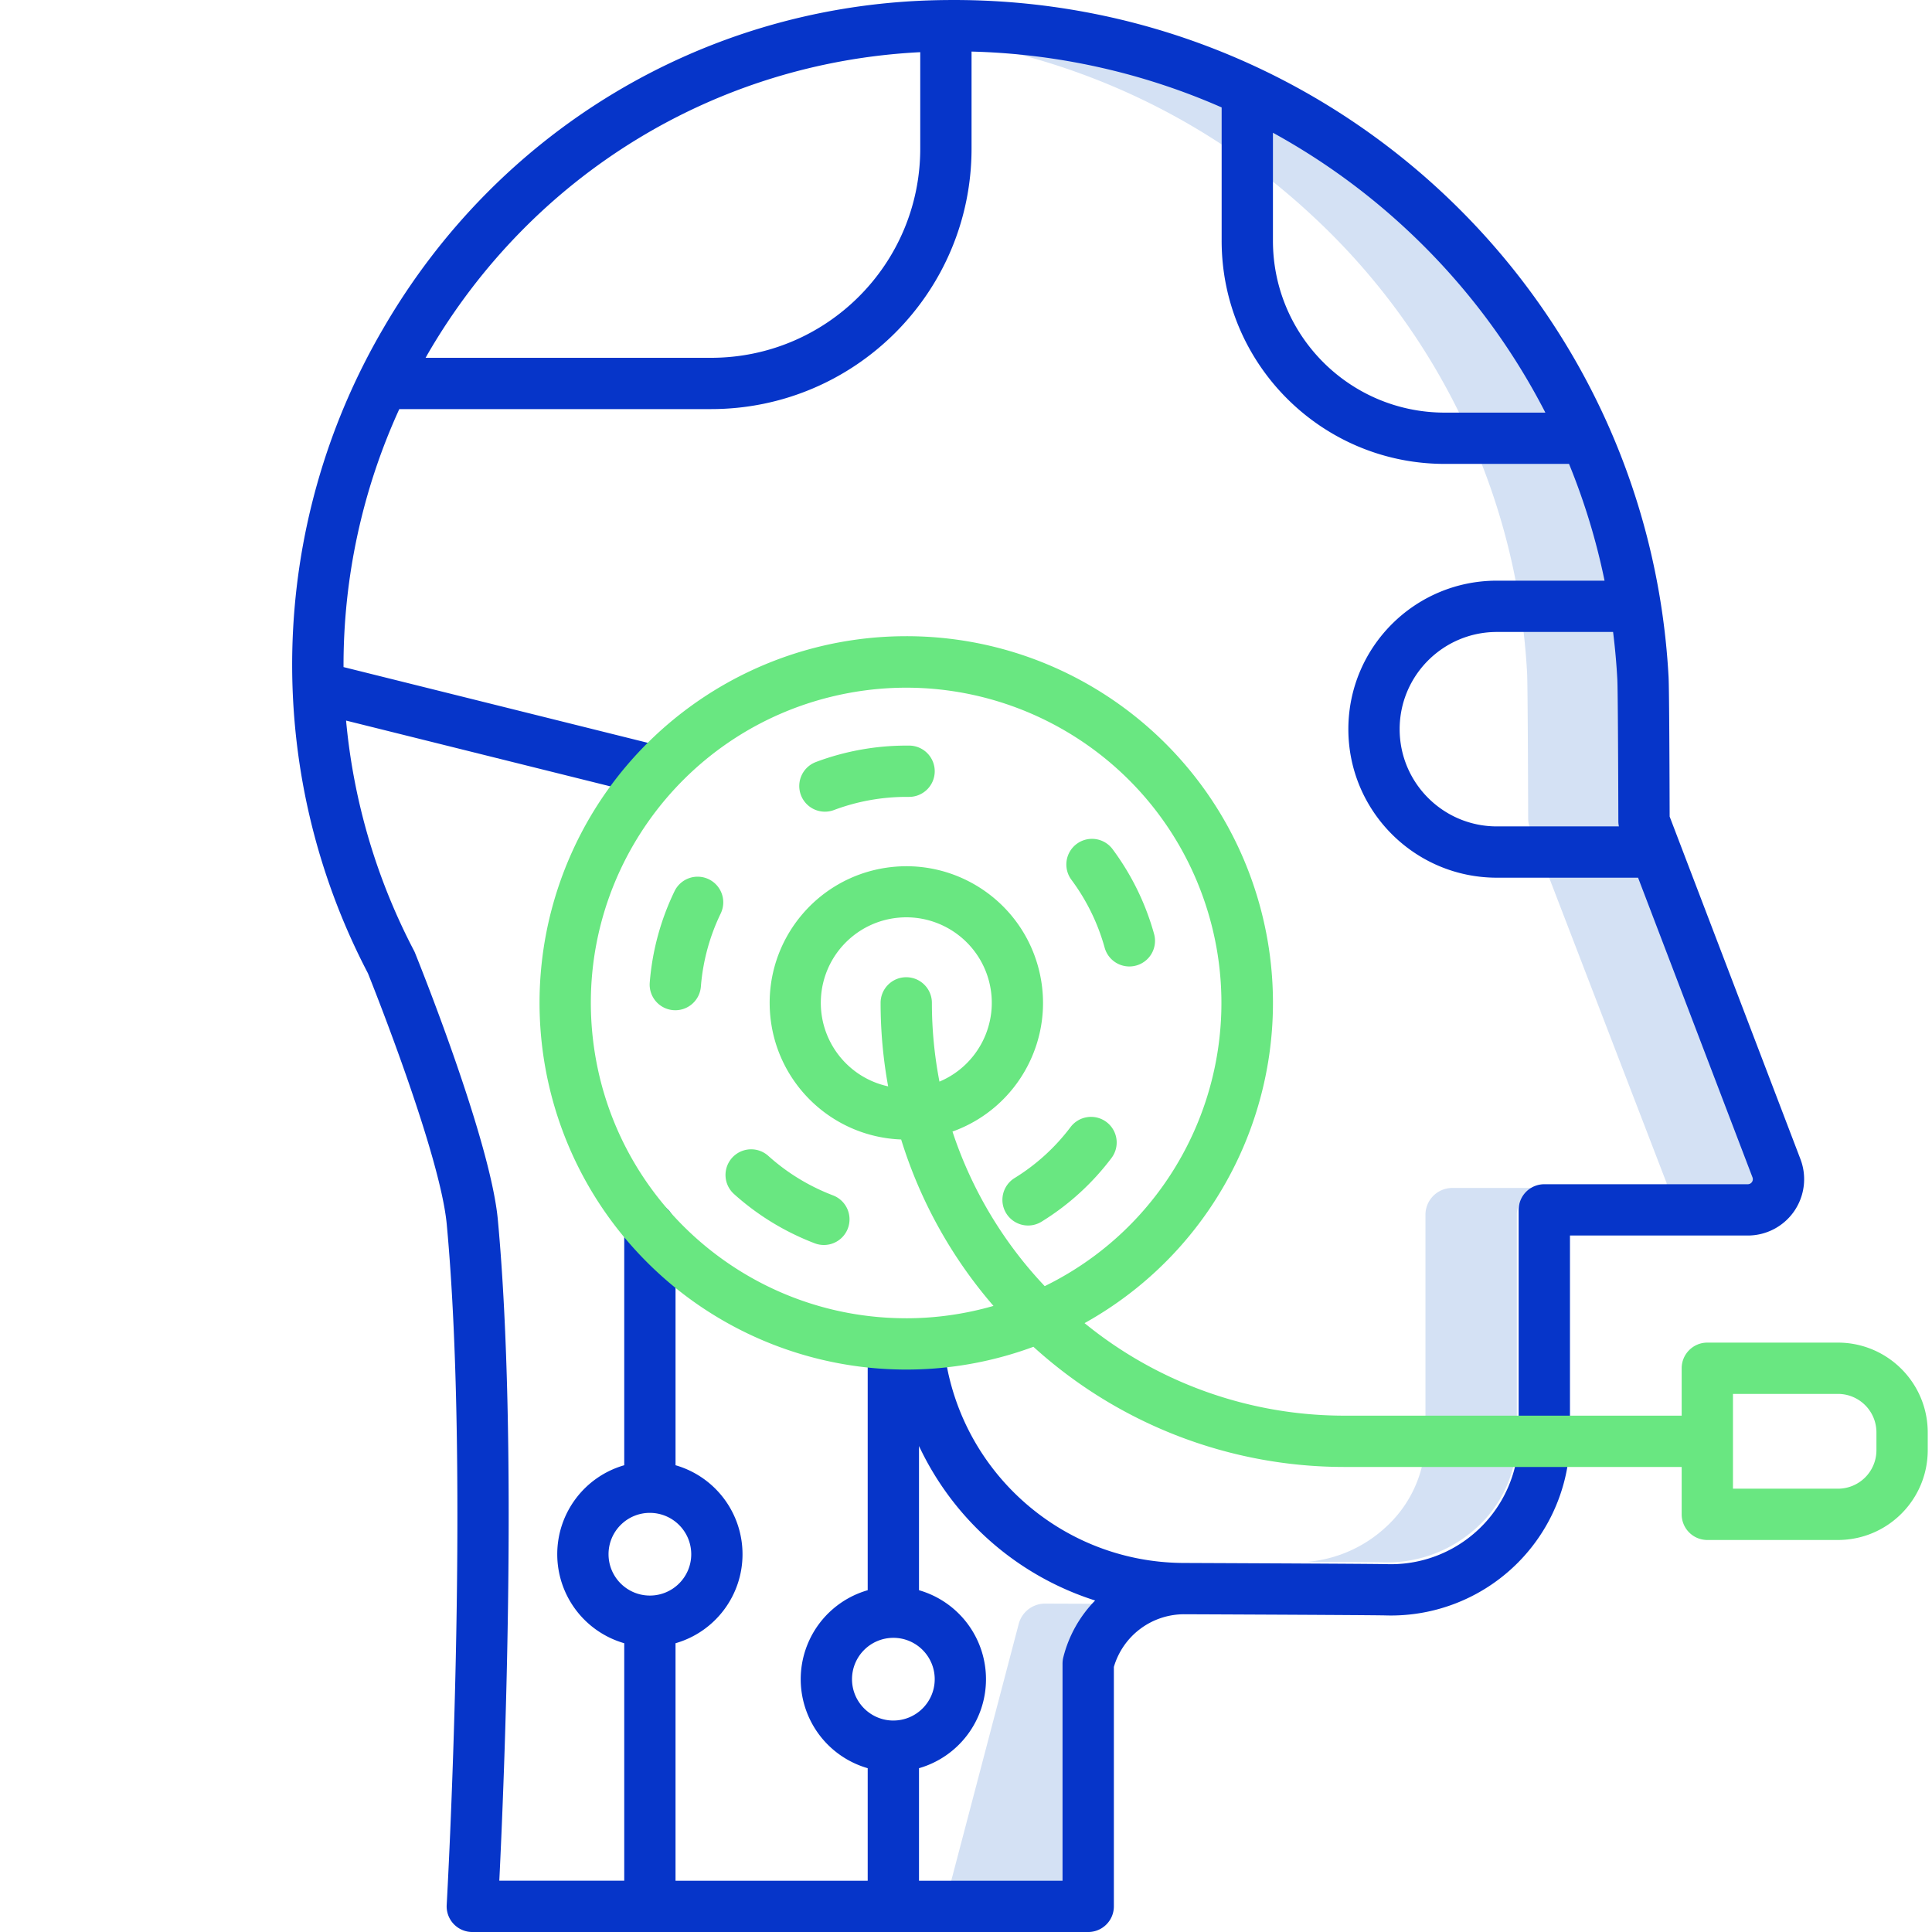
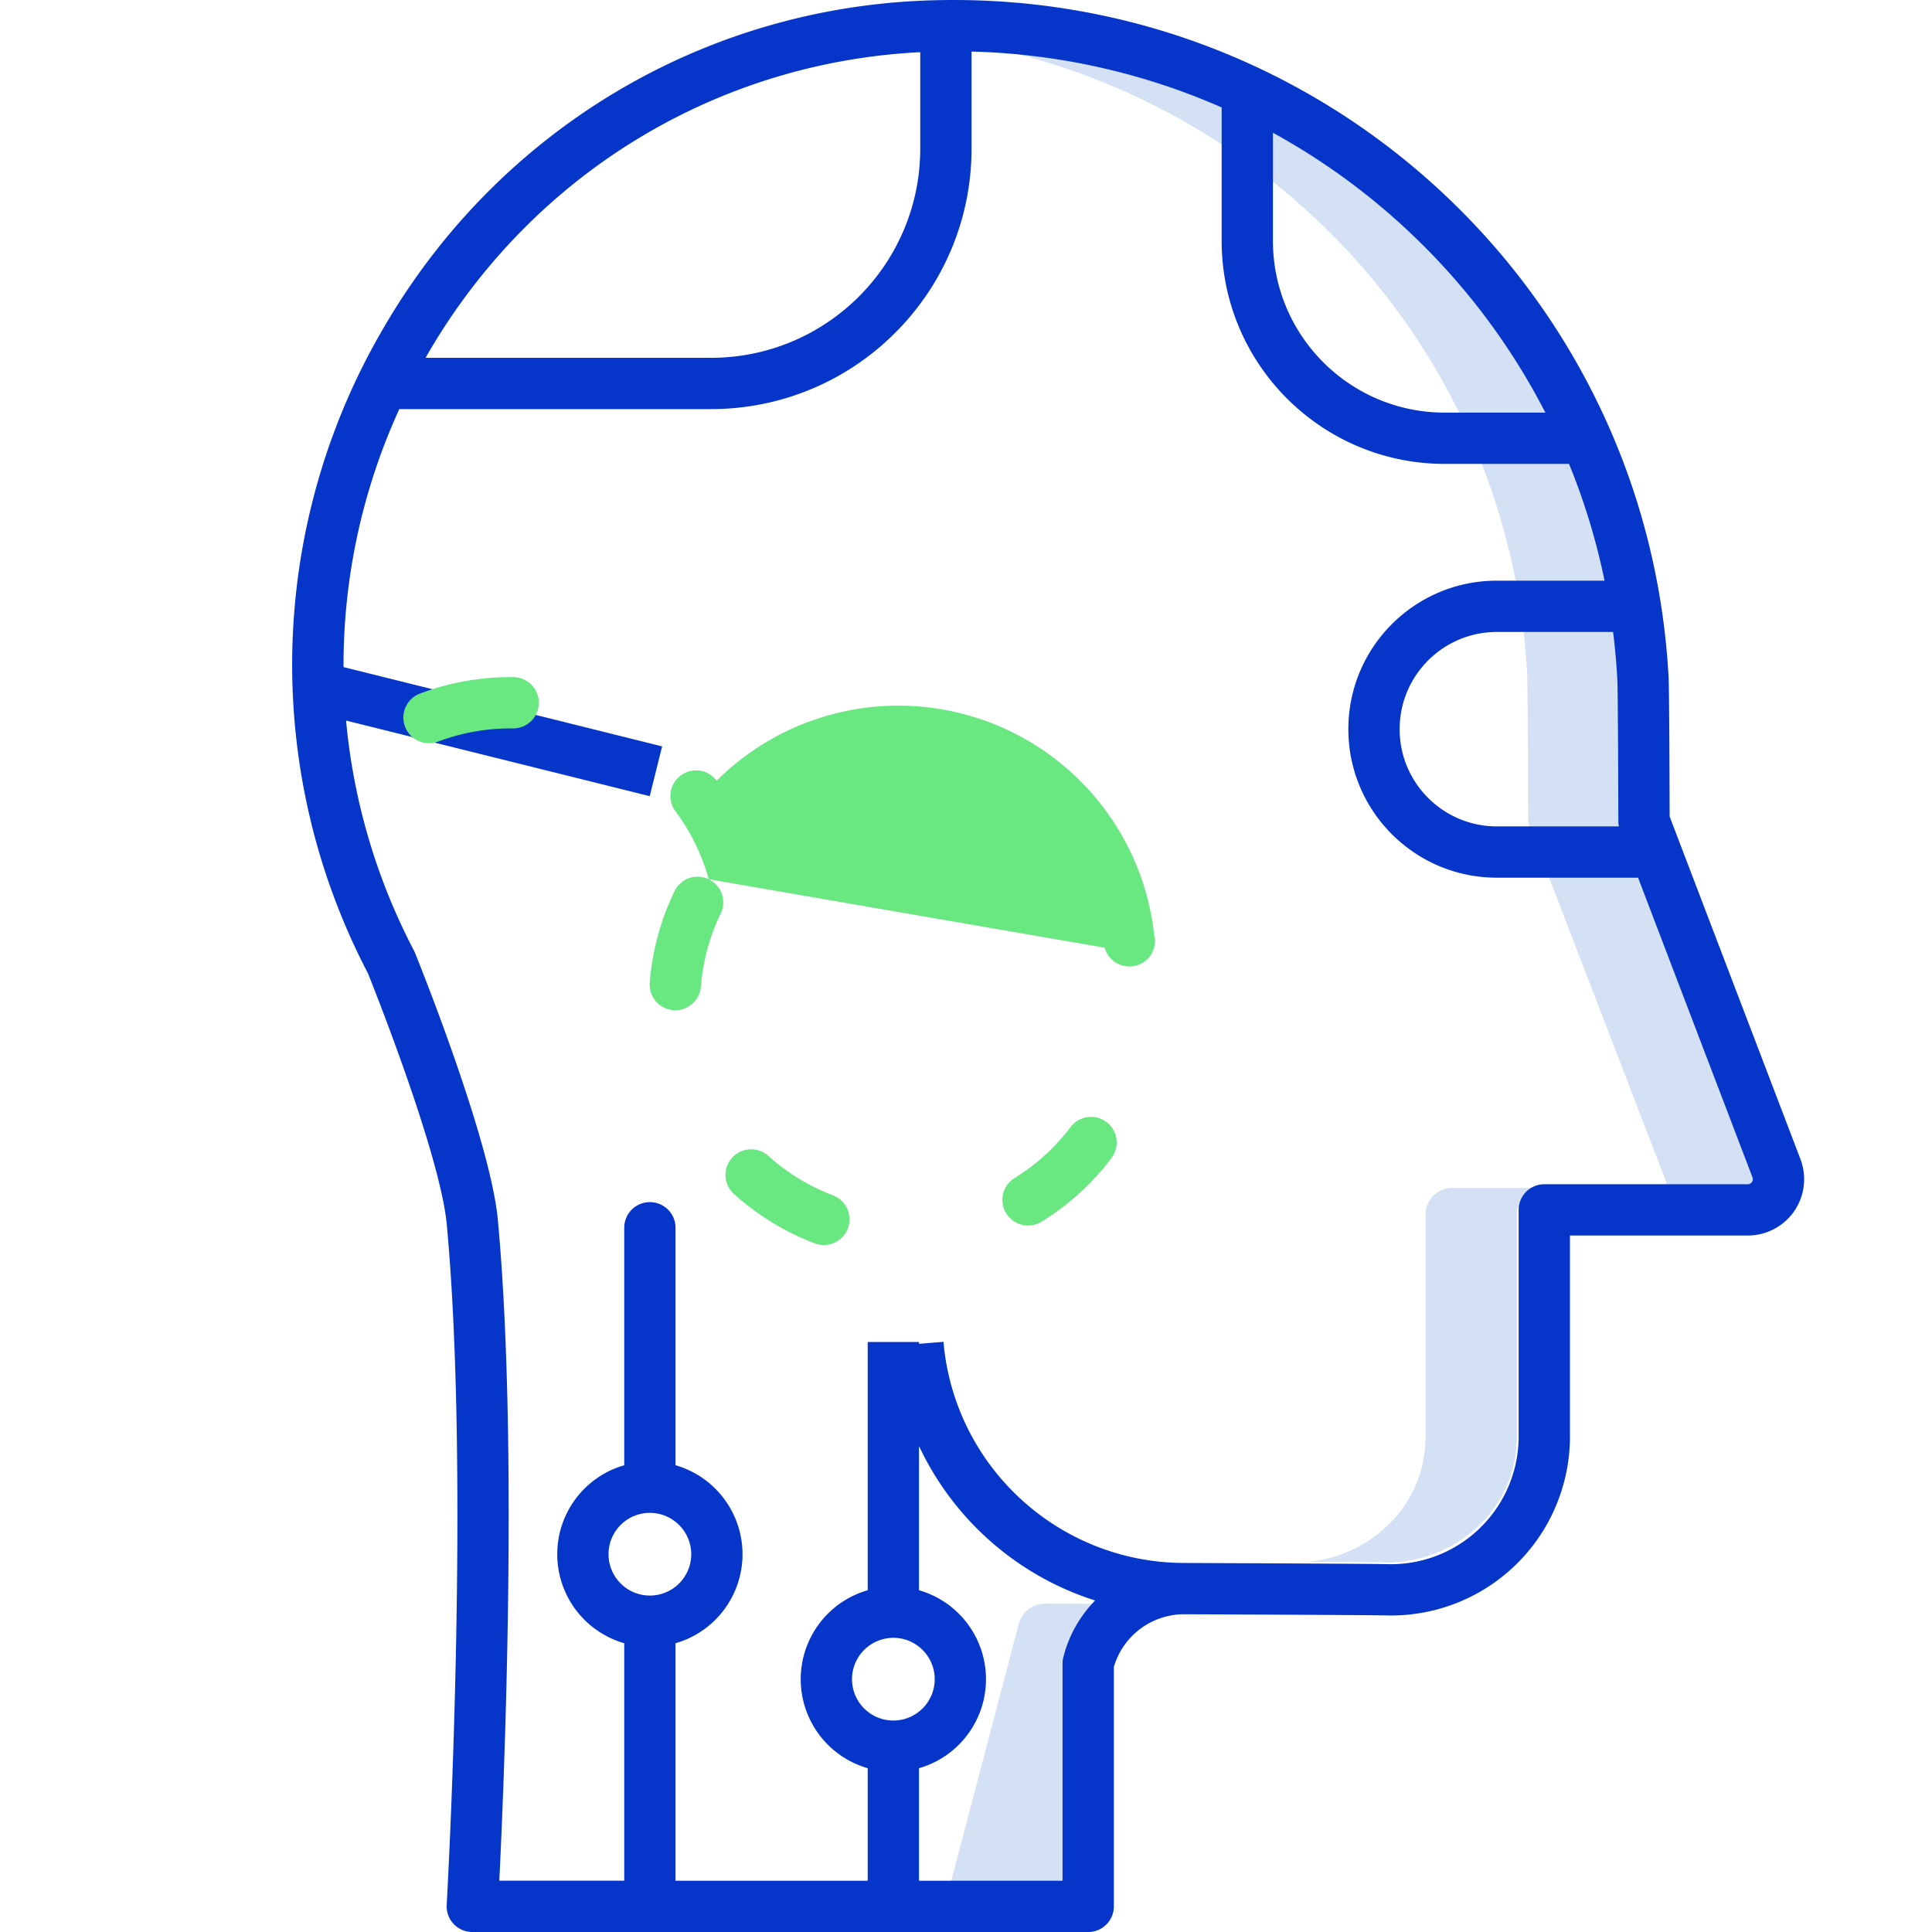
<svg xmlns="http://www.w3.org/2000/svg" height="512" viewBox="-34 0 451 451.998" width="512">
  <path d="M298.992 336.297v-52.23a6.28 6.28 0 016.414-6.137h21.38a6.28 6.28 0 00-6.415 6.136v52.23a28.38 28.38 0 01-9.273 20.977 31.05 31.05 0 01-22.153 8.243c-1.308-.04-8.36-.086-17.441-.137 6.8-.61 13.21-3.461 18.219-8.106a28.376 28.376 0 009.27-20.976zm-88.906 38.875h.023c.942 0 9.582.031 20.395.078a6.306 6.306 0 00-5.262 4.559l-7.258 65.664H186.61l17.254-65.664a6.363 6.363 0 016.223-4.637zM182.695 7.535c.602-.008 1.211-.012 1.809-.012A159.784 159.784 0 01294.02 50.582a157.314 157.314 0 0150.12 106.887c.13 2.097.223 21.926.25 33.945.005.77.145 1.535.423 2.254l31.906 82.95a.915.915 0 01-.106.898.932.932 0 01-.8.421h-21.38a.934.934 0 00.805-.421.907.907 0 00.11-.899l-31.907-82.949a6.27 6.27 0 01-.421-2.254c-.028-12.02-.122-31.848-.25-33.945a157.318 157.318 0 00-50.125-106.887 159.595 159.595 0 00-98.848-42.7c1.582-.105 3.172-.19 4.77-.25 1.37-.05 2.745-.081 4.128-.097zm0 0" fill="#d4e1f4" data-original="#D4E1F4" />
  <path d="M182.414.11c1.434-.051 2.871-.087 4.316-.098h.075c89.617-.992 164.125 68.75 169.058 158.234.172 2.8.242 26.73.258 32.79l30.598 80.14c1.547 4.05 1 8.601-1.457 12.176a13.185 13.185 0 01-10.856 5.703h-41.605v47.008a41.891 41.891 0 01-43.129 41.871c-1.871-.055-18.57-.157-47.016-.274h-.094a17.138 17.138 0 00-16.468 12.324V446c0 3.313-2.688 6-6 6H75.996a6.005 6.005 0 01-4.363-1.883 5.99 5.99 0 01-1.625-4.465c.055-.984 5.597-99.168.015-159.191-1.511-16.246-17.011-55.191-18.445-58.766-24.883-47.613-23.488-104.687 3.688-151.027C82.039 30.628 129.57 2.012 182.414.109zM65.641 82.7c-.196.335-.375.675-.57 1.01h66.765c27.039 0 48.96-21.92 48.96-48.96V12.207c-47.878 2.41-90.816 28.637-115.155 70.492zm229.492-28.51a155.93 155.93 0 00-31.824-23.132V56.32c0 22.211 18 40.211 40.207 40.215h23.53a155.76 155.76 0 00-31.913-42.344zm47.754 93.66h-27.188c-12.562 0-22.746 10.184-22.746 22.743 0 12.562 10.184 22.746 22.746 22.746h28.551a5.955 5.955 0 01-.129-1.176c-.027-11.762-.117-31.168-.242-33.226a157.864 157.864 0 00-.992-11.086zM214.27 387.724a29.117 29.117 0 017.44-13.282 68.441 68.441 0 01-41.206-36.144v33.738a21.659 21.659 0 0115.672 20.82c0 9.657-6.39 18.149-15.672 20.82V440h33.582v-50.813c.004-.496.062-.984.184-1.464zm-39.766 14.8c5.344 0 9.676-4.332 9.676-9.671 0-5.344-4.332-9.676-9.672-9.676a9.676 9.676 0 00-9.676 9.676c.004 5.34 4.332 9.668 9.672 9.675zm-56.961-48.585c-5.34 0-9.672 4.332-9.672 9.675 0 5.34 4.332 9.672 9.672 9.672 5.344 0 9.676-4.332 9.676-9.672-.012-5.34-4.336-9.664-9.676-9.672zM62.352 222.402c.09.172.171.348.242.528.718 1.773 17.636 43.718 19.375 62.414 4.84 51.984 1.476 131.738.347 154.652h29.227v-55.558a21.666 21.666 0 01-15.672-20.82c0-9.661 6.39-18.153 15.672-20.821v-55.555c0-3.316 2.687-6 6-6 3.316 0 6 2.684 6 6v55.555a21.667 21.667 0 0115.672 20.824c0 9.656-6.39 18.149-15.672 20.82V440h44.96v-26.324a21.666 21.666 0 010-41.64v-58.071h12v.426l5.724-.47c2.543 29.192 26.921 51.626 56.222 51.74h.238c29.387.124 45.32.218 47.356.28a29.885 29.885 0 0030.75-29.879v-53.007a6 6 0 016-6h47.61c.386 0 .75-.192.972-.512.219-.32.266-.727.129-1.09l-26.77-70.113H315.7c-19.191 0-34.746-15.559-34.746-34.746 0-19.192 15.555-34.746 34.746-34.746h25.192a154.02 154.02 0 00-8.313-27.317h-29.062c-28.832 0-52.211-23.375-52.207-52.21V25.132a155.204 155.204 0 00-58.512-13.067v22.688c0 33.664-27.293 60.957-60.961 60.957H58.918a144.166 144.166 0 00-13.047 60.355l74.54 18.555-2.903 11.645-71.04-17.684a144.553 144.553 0 0015.884 53.824zm0 0" fill="#0635c9" data-original="#0635C9" />
  <g fill="#69e781">
-     <path d="M177.52 148.84c39.078-.012 73.218 26.394 83.035 64.215 9.82 37.824-7.172 77.5-41.32 96.496a96.119 96.119 0 0060.855 21.648h78.844v-11.09c0-3.312 2.687-6 6-6H395.5c11.594.012 20.988 9.407 21 21v4.176c-.012 11.594-9.406 20.988-21 21h-30.566a6 6 0 01-6-6V343.2H280.09a108.147 108.147 0 01-72.817-28.113c-32.168 11.898-68.332 3.488-91.953-21.379-23.62-24.863-30.16-61.41-16.629-92.926s44.532-51.941 78.829-51.941zm193.414 199.445H395.5a9.007 9.007 0 009-9v-4.176a9.007 9.007 0 00-9-9h-24.566zm-193.414-39.87a73.645 73.645 0 0020.41-2.895 108.43 108.43 0 01-21.602-38.934c-16.465-.625-29.758-13.66-30.707-30.11-.95-16.449 10.758-30.925 27.04-33.44 16.284-2.513 31.812 7.757 35.87 23.73 4.055 15.968-4.687 32.406-20.195 37.968a96.69 96.69 0 0021.582 36.164c33.68-16.488 49.625-55.617 37.066-90.949-12.558-35.328-49.625-55.613-86.152-47.144-36.527 8.468-60.887 42.996-56.617 80.246 4.27 37.254 35.808 65.375 73.305 65.36zm0-79.79c3.312 0 6 2.688 6 6 0 6.184.593 12.352 1.77 18.422 9.097-3.828 14.038-13.719 11.644-23.293-2.399-9.57-11.418-15.965-21.243-15.059-9.828.91-17.523 8.848-18.12 18.7-.602 9.847 6.07 18.664 15.714 20.761a108.816 108.816 0 01-1.765-19.531c0-3.312 2.687-6 6-6zm0 0" data-original="#69e781" class="active-path" />
-     <path d="M215.96 263.684a6.008 6.008 0 018.407-1.18 6.003 6.003 0 011.176 8.406 59.712 59.712 0 01-16.328 14.883 5.998 5.998 0 01-6.024.21 6 6 0 01-3.171-5.124 6.01 6.01 0 012.882-5.293 47.751 47.751 0 0013.059-11.902zm-70.675 6.773a48.184 48.184 0 0011.317 7.574 48.132 48.132 0 003.789 1.633 6 6 0 013.464 7.746 5.995 5.995 0 01-7.742 3.465 59.712 59.712 0 01-4.722-2.035 60.127 60.127 0 01-14.13-9.461 5.995 5.995 0 01-1.898-5.719 5.999 5.999 0 019.922-3.203zM131.316 205.7a6 6 0 012.801 8.007 48.023 48.023 0 00-4.64 17.066 6 6 0 11-11.961-.96 59.926 59.926 0 015.793-21.313 6 6 0 018.007-2.8zm92.625 16.019a48.168 48.168 0 00-7.777-15.887 5.998 5.998 0 011.23-8.394 6.003 6.003 0 018.399 1.23A60.217 60.217 0 01235.5 218.5a5.993 5.993 0 01-4.172 7.387 5.994 5.994 0 01-7.387-4.168zm-67.445-43.485a60.394 60.394 0 0121.063-3.8h.695a6.002 6.002 0 015.93 6.07 6 6 0 01-6.07 5.93h-.555a48.399 48.399 0 00-16.871 3.046 6 6 0 11-4.192-11.242zm0 0" data-original="#69e781" class="active-path" />
+     <path d="M215.96 263.684a6.008 6.008 0 018.407-1.18 6.003 6.003 0 011.176 8.406 59.712 59.712 0 01-16.328 14.883 5.998 5.998 0 01-6.024.21 6 6 0 01-3.171-5.124 6.01 6.01 0 012.882-5.293 47.751 47.751 0 0013.059-11.902zm-70.675 6.773a48.184 48.184 0 0011.317 7.574 48.132 48.132 0 003.789 1.633 6 6 0 013.464 7.746 5.995 5.995 0 01-7.742 3.465 59.712 59.712 0 01-4.722-2.035 60.127 60.127 0 01-14.13-9.461 5.995 5.995 0 01-1.898-5.719 5.999 5.999 0 019.922-3.203zM131.316 205.7a6 6 0 012.801 8.007 48.023 48.023 0 00-4.64 17.066 6 6 0 11-11.961-.96 59.926 59.926 0 015.793-21.313 6 6 0 018.007-2.8za48.168 48.168 0 00-7.777-15.887 5.998 5.998 0 011.23-8.394 6.003 6.003 0 018.399 1.23A60.217 60.217 0 01235.5 218.5a5.993 5.993 0 01-4.172 7.387 5.994 5.994 0 01-7.387-4.168zm-67.445-43.485a60.394 60.394 0 0121.063-3.8h.695a6.002 6.002 0 015.93 6.07 6 6 0 01-6.07 5.93h-.555a48.399 48.399 0 00-16.871 3.046 6 6 0 11-4.192-11.242zm0 0" data-original="#69e781" class="active-path" />
  </g>
</svg>